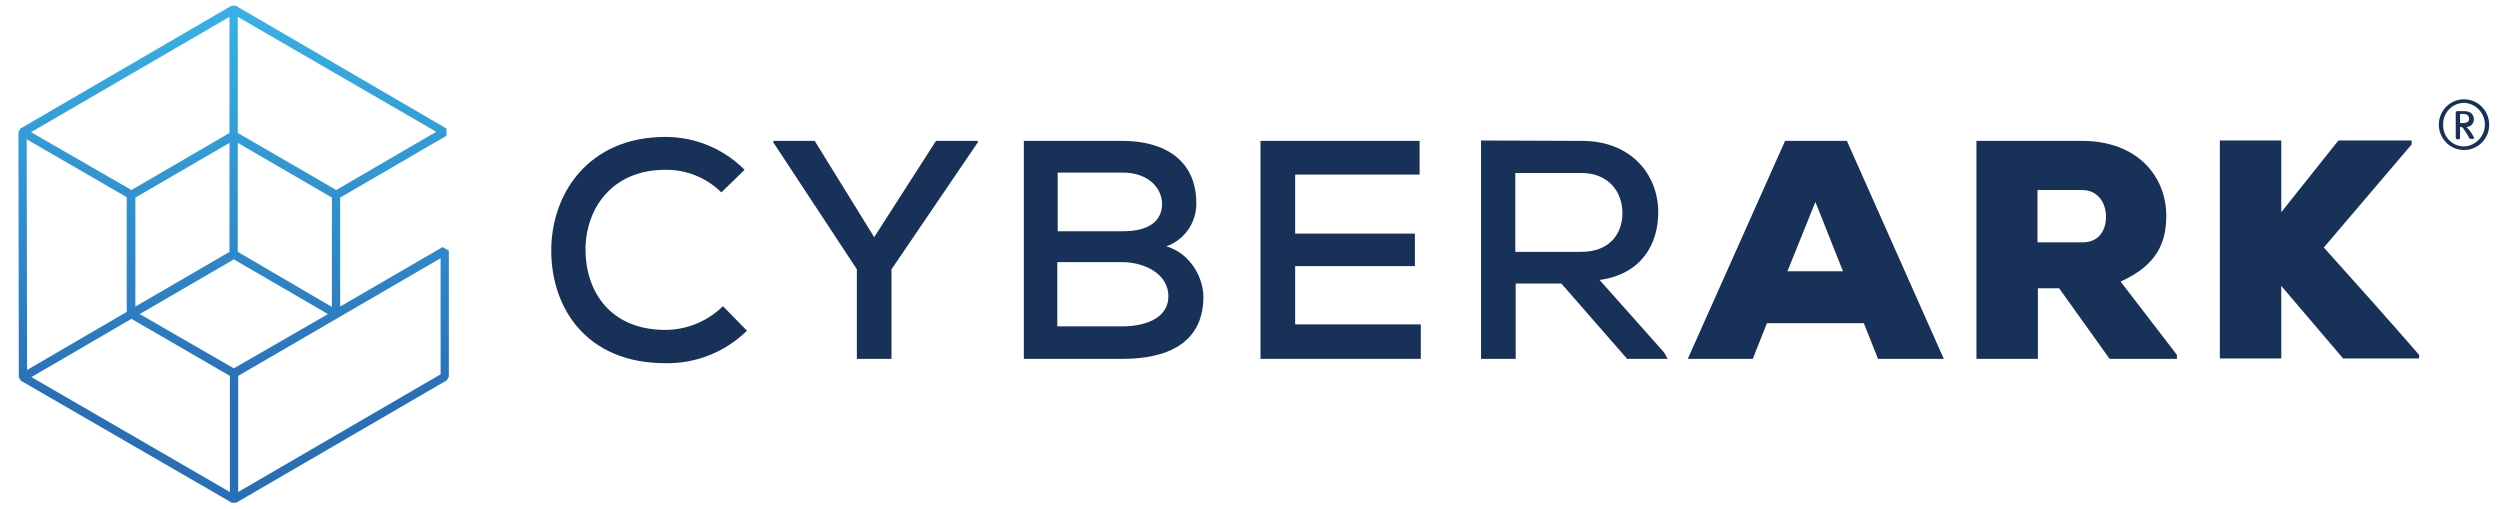
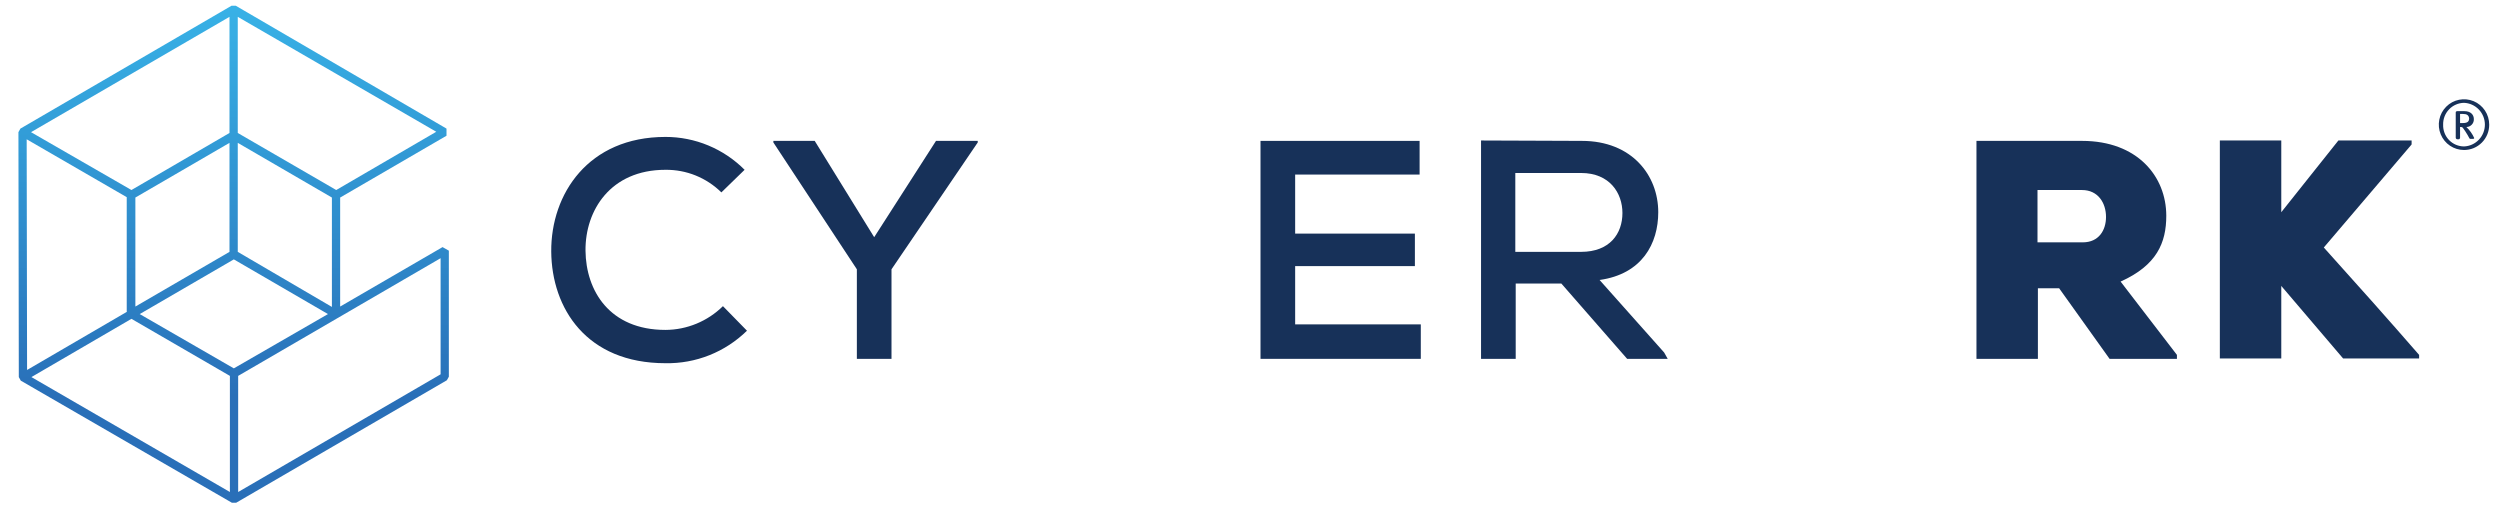
<svg xmlns="http://www.w3.org/2000/svg" width="113" height="23" viewBox="0 0 113 23" fill="none">
  <g clip-path="url(#clip0_1799_9487)">
    <path d="M33.763 14.948C33.276 15.426 32.699 15.802 32.067 16.054C31.434 16.306 30.759 16.429 30.078 16.417C26.518 16.417 24.934 13.945 24.916 11.366C24.899 8.768 26.59 6.189 30.078 6.189C30.743 6.188 31.401 6.319 32.014 6.574C32.628 6.829 33.186 7.203 33.656 7.675L32.606 8.696C32.272 8.367 31.877 8.108 31.444 7.932C31.01 7.757 30.546 7.67 30.078 7.675C27.587 7.675 26.447 9.52 26.465 11.33C26.483 13.139 27.551 14.912 30.078 14.912C31.051 14.908 31.983 14.522 32.677 13.838L33.763 14.948Z" fill="#173159" />
    <path d="M39.513 10.721L42.307 6.368H44.194V6.439L40.296 12.172V16.22H38.73V12.172L34.956 6.439V6.368H36.825L39.513 10.721Z" fill="#173159" />
-     <path d="M47.808 14.751H50.745C51.617 14.751 52.81 14.464 52.81 13.39C52.81 12.333 51.653 11.849 50.745 11.849H47.79V14.751H47.808ZM47.808 10.452H50.763C51.937 10.452 52.525 9.986 52.525 9.216C52.525 8.517 51.92 7.801 50.745 7.801H47.808V10.452ZM50.745 6.368C52.614 6.368 54.073 7.228 54.073 9.18C54.08 9.607 53.952 10.025 53.71 10.376C53.467 10.726 53.121 10.991 52.721 11.133C53.895 11.491 54.394 12.655 54.394 13.408C54.394 15.557 52.685 16.22 50.763 16.22H46.277V6.368H50.745Z" fill="#173159" />
    <path d="M64.22 16.22H56.975V6.368H64.166V7.89H58.541V10.559H63.953V12.028H58.541V14.662H64.22V16.22Z" fill="#173159" />
    <path d="M68.492 7.801V11.384H71.464C72.764 11.384 73.334 10.56 73.334 9.628C73.334 8.732 72.764 7.819 71.464 7.819H68.492V7.801ZM75.38 16.22H73.547L70.574 12.817H68.51V16.22H66.943V6.35C68.474 6.35 69.987 6.368 71.5 6.368C73.761 6.368 74.953 7.926 74.953 9.592C74.953 11.007 74.224 12.387 72.301 12.655L75.22 15.934L75.38 16.22Z" fill="#173159" />
-     <path d="M82.056 9.126L80.792 12.261H83.302L82.056 9.126ZM84.245 14.608H79.866L79.225 16.22H76.288L80.685 6.368H83.48L87.859 16.22H84.886L84.245 14.608Z" fill="#173159" />
    <path d="M92.095 8.589V10.954H94.142C94.872 10.954 95.192 10.398 95.192 9.807C95.192 9.18 94.837 8.589 94.107 8.589H92.095ZM98.397 16.22H95.353L93.074 13.031H92.113V16.22H89.336V6.368H94.107C96.617 6.368 97.916 7.98 97.916 9.753C97.916 10.972 97.489 11.992 95.851 12.727L98.397 16.041V16.22Z" fill="#173159" />
    <path d="M109.005 6.529L105.036 11.187C106.407 12.709 107.991 14.482 109.344 16.041V16.202H105.908L103.114 12.924V16.202H100.337V6.35H103.114V9.592C103.95 8.553 104.858 7.389 105.695 6.35H109.005V6.529Z" fill="#173159" />
    <path d="M111.32 5.15H111.195V5.562H111.32C111.533 5.562 111.605 5.49 111.605 5.347C111.587 5.203 111.498 5.15 111.32 5.15ZM111.783 6.278H111.676C111.666 6.279 111.656 6.278 111.647 6.275C111.638 6.272 111.629 6.267 111.622 6.26C111.589 6.209 111.559 6.155 111.533 6.099C111.468 5.988 111.397 5.88 111.32 5.777C111.311 5.766 111.3 5.757 111.288 5.751C111.276 5.744 111.262 5.741 111.249 5.741H111.195V6.225C111.194 6.24 111.189 6.256 111.179 6.269C111.17 6.281 111.157 6.291 111.142 6.296H111.071C111.052 6.295 111.035 6.287 111.022 6.274C111.008 6.261 111.001 6.243 110.999 6.225V5.078C110.999 5.042 111.035 5.024 111.071 5.024H111.391C111.676 5.024 111.818 5.186 111.818 5.383C111.82 5.429 111.813 5.475 111.797 5.518C111.781 5.561 111.757 5.601 111.725 5.634C111.693 5.668 111.655 5.694 111.613 5.713C111.571 5.731 111.526 5.741 111.48 5.741C111.631 5.882 111.752 6.053 111.836 6.242C111.836 6.225 111.836 6.278 111.783 6.278ZM111.373 4.648C111.247 4.65 111.122 4.677 111.006 4.728C110.89 4.778 110.785 4.851 110.698 4.943C110.61 5.035 110.541 5.143 110.495 5.261C110.449 5.38 110.427 5.506 110.43 5.633C110.425 5.761 110.447 5.888 110.492 6.007C110.537 6.126 110.606 6.235 110.694 6.327C110.782 6.419 110.888 6.492 111.004 6.542C111.121 6.592 111.246 6.618 111.373 6.619C111.627 6.609 111.866 6.501 112.042 6.317C112.218 6.134 112.317 5.889 112.317 5.633C112.317 5.378 112.218 5.133 112.042 4.949C111.866 4.766 111.627 4.658 111.373 4.648ZM111.373 6.78C111.148 6.78 110.928 6.713 110.74 6.587C110.553 6.461 110.407 6.282 110.321 6.072C110.234 5.863 110.212 5.632 110.256 5.41C110.3 5.187 110.408 4.983 110.568 4.823C110.727 4.662 110.93 4.553 111.151 4.509C111.372 4.465 111.601 4.487 111.809 4.574C112.017 4.661 112.195 4.808 112.32 4.996C112.446 5.185 112.512 5.407 112.512 5.633C112.513 5.784 112.484 5.933 112.427 6.073C112.369 6.212 112.286 6.339 112.18 6.445C112.074 6.552 111.948 6.636 111.81 6.694C111.671 6.751 111.523 6.78 111.373 6.78Z" fill="#173159" />
    <path d="M19.915 16.919L10.765 22.239V16.99L19.915 11.67V16.919ZM5.941 14.411L10.391 16.99V22.239L1.42 17.044L5.941 14.411ZM10.373 0.761V6.01L5.941 8.589L1.402 5.974L10.373 0.761ZM19.719 5.956L15.197 8.589L10.747 6.01V0.761L19.719 5.956ZM5.745 14.088L1.224 16.722L1.206 6.296L5.728 8.912V14.088H5.745ZM10.373 11.384L6.119 13.856V8.929L10.373 6.457V11.384ZM10.747 6.457L15.002 8.929V13.873L10.747 11.384V6.457ZM10.569 16.65L6.315 14.196L10.569 11.724L14.824 14.196L10.569 16.65ZM20.003 11.169L15.375 13.856V8.929L20.182 6.135V5.813L10.658 0.26H10.463L0.922 5.813L0.833 5.974L0.85 17.044L0.939 17.205L10.48 22.723H10.676L20.199 17.187L20.288 17.026V11.33L20.003 11.169Z" fill="url(#paint0_linear_1799_9487)" />
  </g>
  <defs>
    <linearGradient id="paint0_linear_1799_9487" x1="10.56" y1="0.26" x2="10.56" y2="22.723" gradientUnits="userSpaceOnUse">
      <stop stop-color="#38B1E6" />
      <stop offset="0.005" stop-color="#38B1E6" />
      <stop offset="0.267" stop-color="#329CD7" />
      <stop offset="0.788" stop-color="#296FB8" />
      <stop offset="1" stop-color="#296FB8" />
    </linearGradient>
    <clipPath id="clip0_1799_9487">
      <rect width="111.68" height="22.481" fill="white" transform="translate(0.833 0.26)" />
    </clipPath>
  </defs>
</svg>